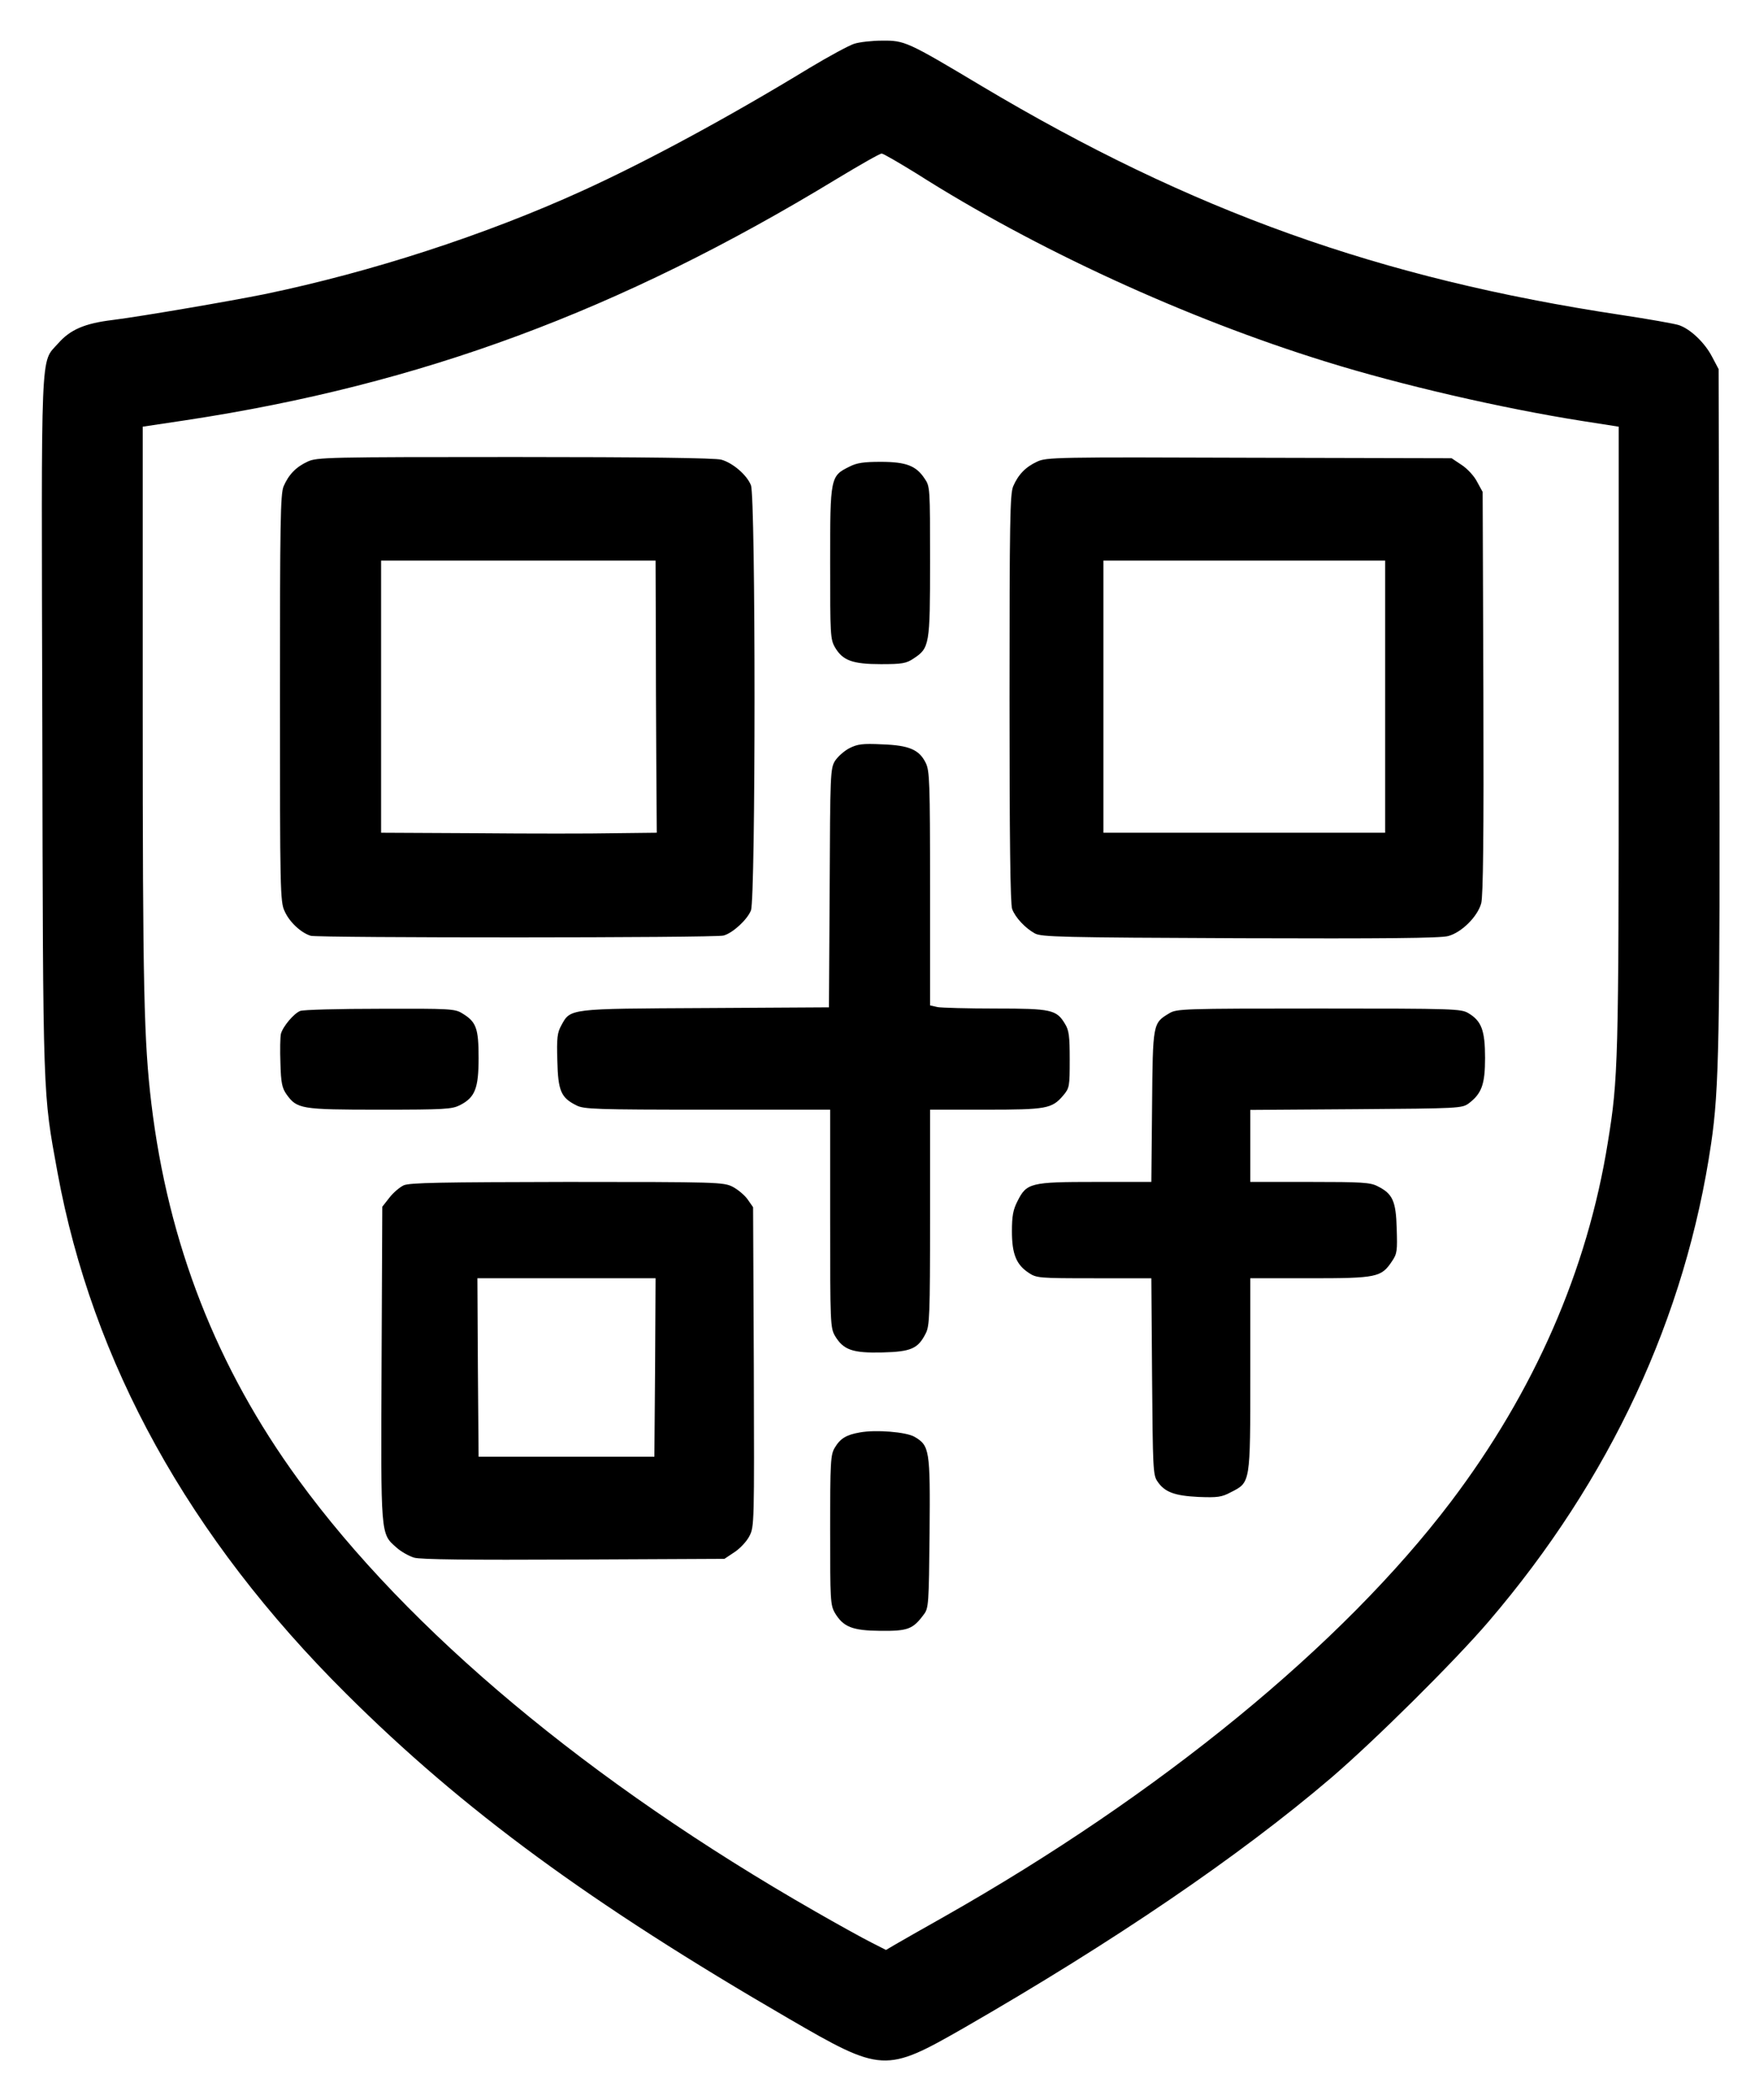
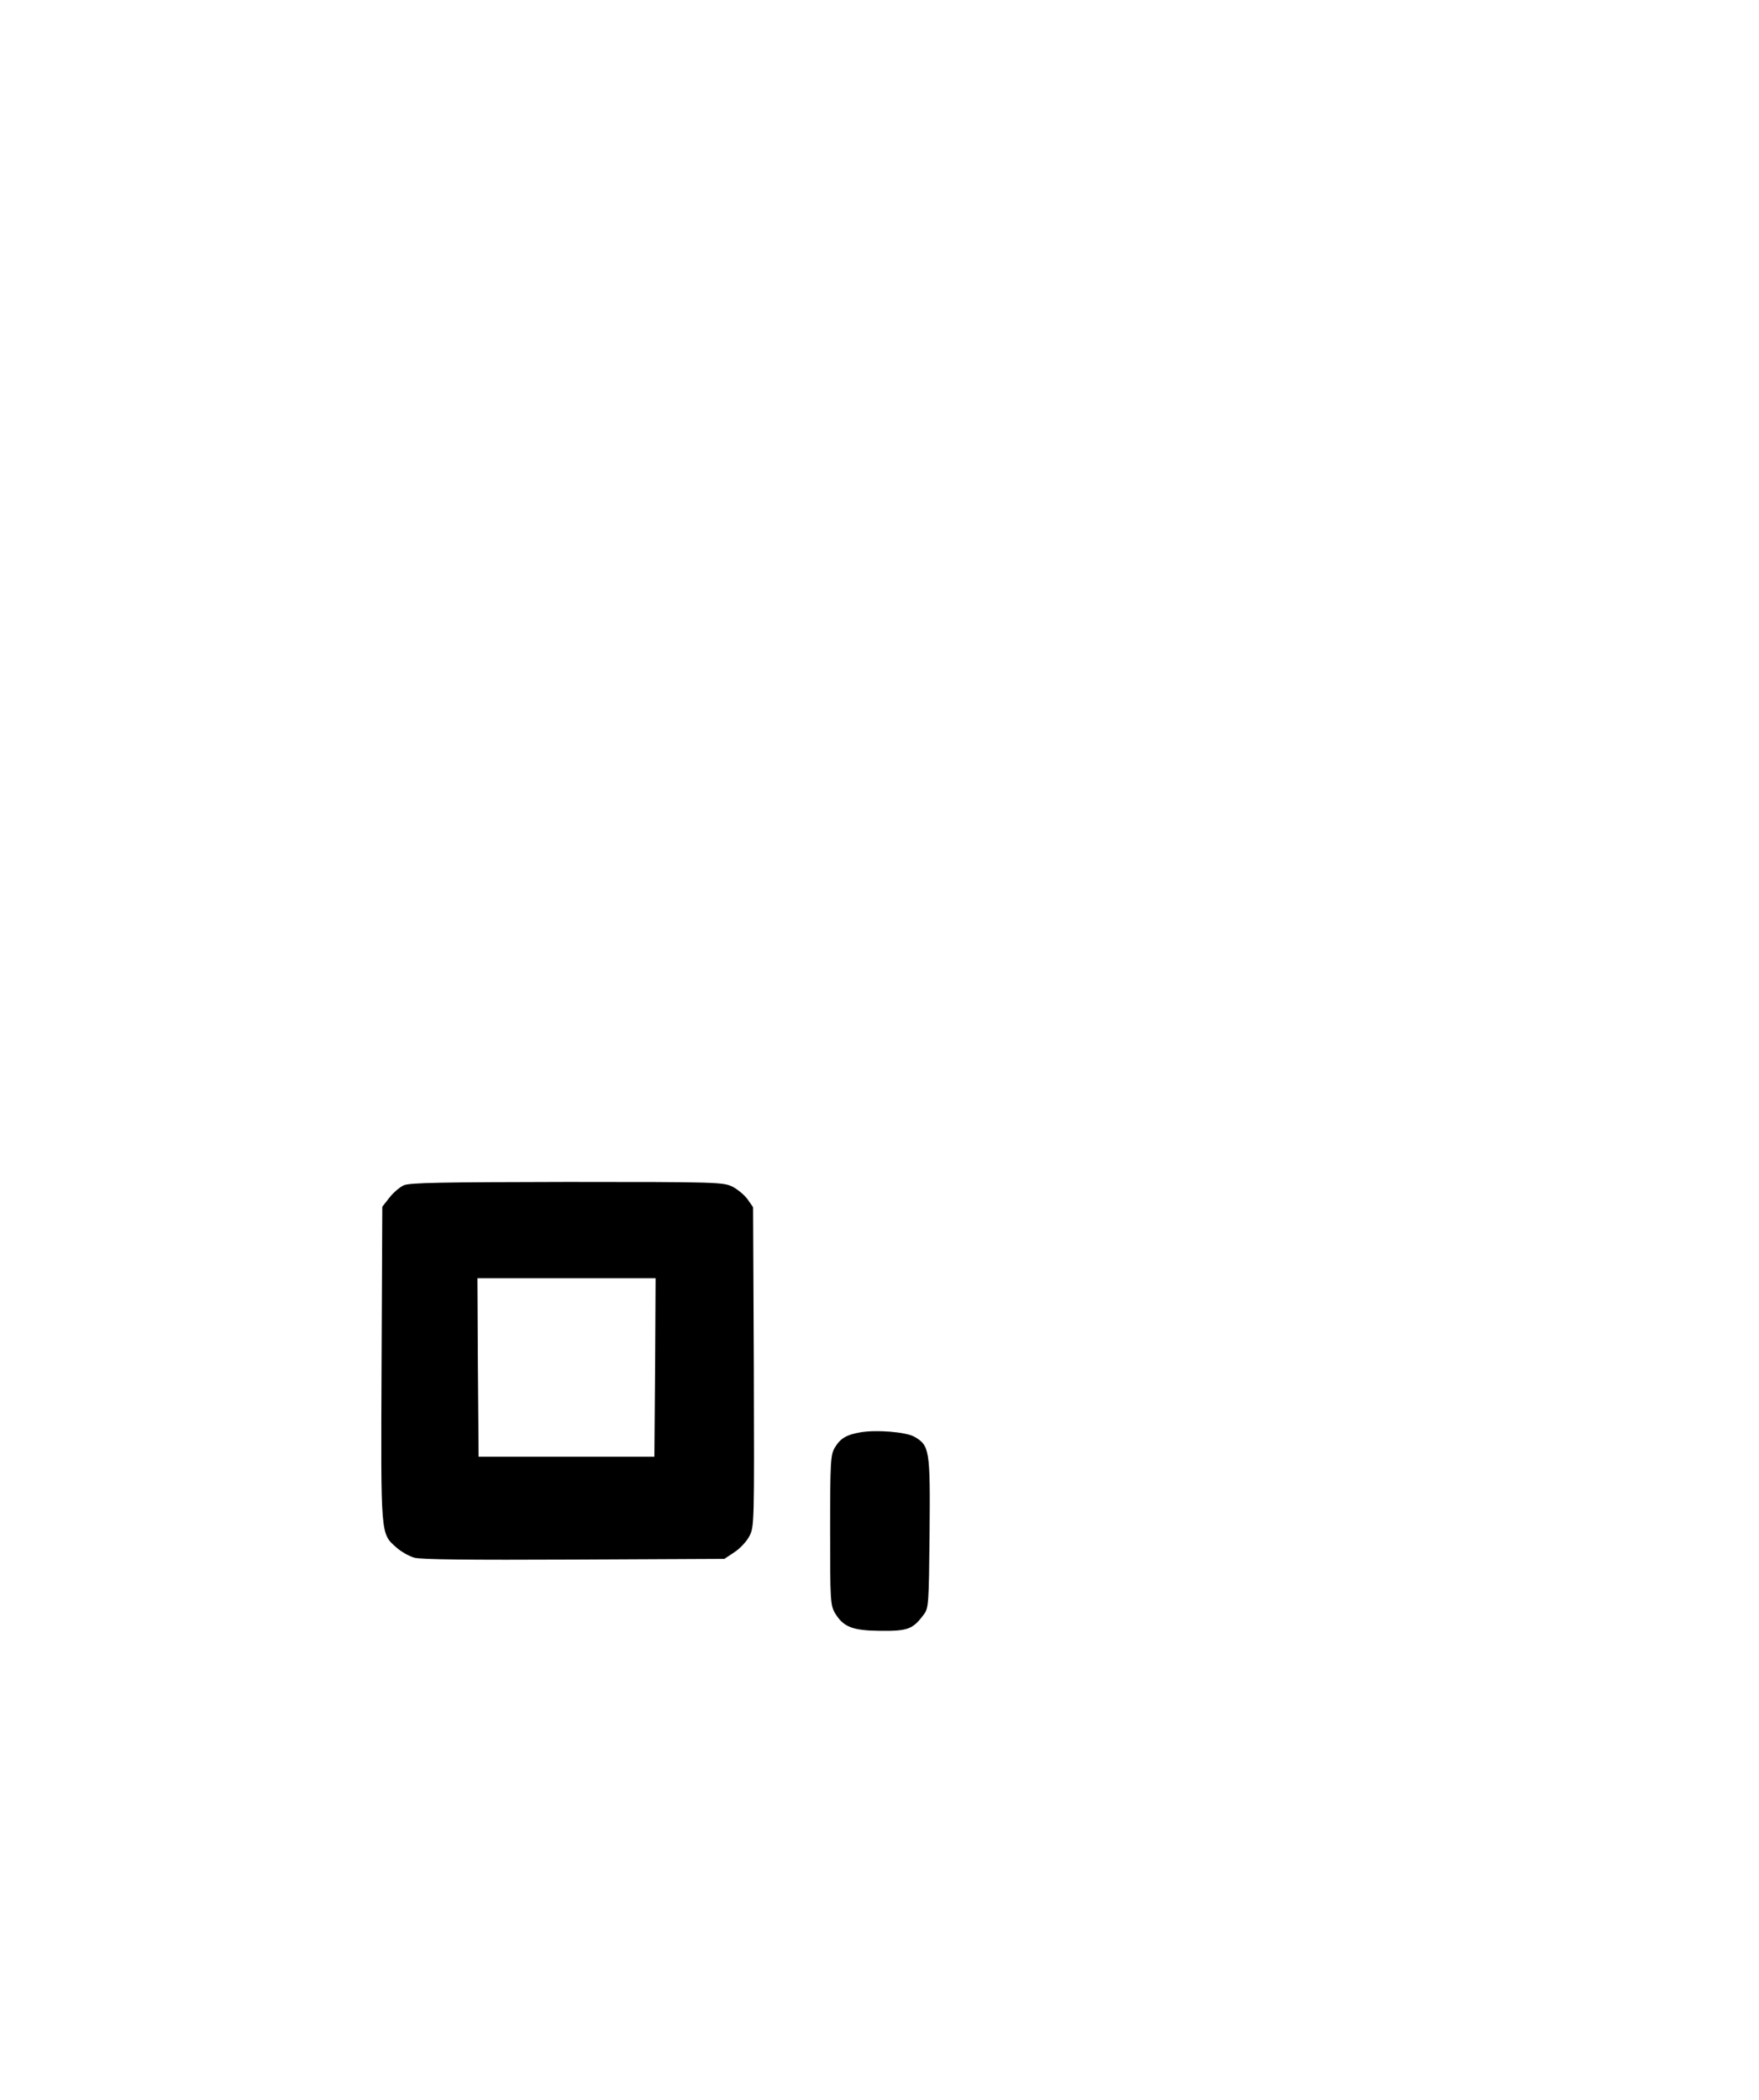
<svg xmlns="http://www.w3.org/2000/svg" version="1.1" width="730.54" height="872.04">
  <svg role="img" viewBox="145.73 75.23 730.54 872.04">
-     <path d="M500.5 93.4c-2.2.7-10.5 5.2-18.5 10-34 20.7-67.9 39-94.5 51.1-40.2 18.3-87.6 33.7-132 42.9-14.4 2.9-50.4 9.1-63 10.7-11.6 1.4-17.6 4-22.6 9.7-7.5 8.5-7-1.9-6.6 158.9.3 156.9.2 151.8 6.3 185.3 14.5 79 54.5 151.5 119.9 216.5 48.5 48.3 101.4 87.1 183.8 134.9 38.7 22.5 40.2 22.5 72.7 3.9 62.4-35.9 114.4-71.3 152.5-103.8 18-15.4 51.3-48.4 65.5-65 50.5-59 81.8-126.3 92.4-198.5 3.3-22.5 3.7-43 3.4-183l-.3-138.5-2.7-5.1c-3.1-6-9.2-11.7-13.9-13.2-1.9-.6-12.6-2.5-23.9-4.2-100.3-15.1-178.4-43.1-265.5-95-31.1-18.6-32.1-19-41.5-18.9-4.1 0-9.3.6-11.5 1.3zm25.9 53.9c49.2 31.3 111.8 60.1 170 78.1 30.8 9.6 73.1 19.4 106.9 24.7l14.7 2.3v129.1c0 134.5-.2 141.7-4.5 168-8.5 53.2-30.6 103.6-65.2 149.3C703.2 758.3 627.5 820.3 538 871c-9.1 5.1-18.3 10.4-20.4 11.6l-3.9 2.3-6.1-3.1c-3.4-1.7-13.9-7.5-23.3-12.9-93.7-53.6-168.9-116.5-214.6-179.2-34-46.6-54.1-98.1-61.1-156.2-3.1-25.9-3.6-47.8-3.6-164V252.4l18-2.7c97.6-14.8 180.1-45.4 270.1-100.1 9.6-5.8 18-10.6 18.8-10.6.7 0 7.2 3.8 14.5 8.3z" />
-     <path d="M273.5 266.9c-4.8 2.2-7.9 5.4-10 10.3-1.3 3.3-1.5 14.2-1.5 88 0 79.6.1 84.5 1.9 88.3 2 4.6 6.9 9.1 10.9 10.3 3.6.9 167.9.9 171.4-.1 3.8-1 9.8-6.5 11.4-10.4 2-4.8 2-171.8 0-176.6-1.7-4.3-7.6-9.3-12.3-10.6-2.5-.7-31.6-1.1-85.8-1.1-77.6 0-82.2.1-86 1.9zm144.6 68.3c0 15 .1 40.5.2 56.5l.2 29.3-17.5.2c-9.6.2-35.4.2-57.2 0L304 421V308h114l.1 27.2zm158.4-68.3c-4.8 2.2-7.9 5.4-10 10.3-1.3 3.3-1.5 14.2-1.5 88.2 0 57.3.3 85.4 1.1 87.3 1.3 3.5 5.4 7.9 9.4 10.1 2.7 1.5 10.8 1.7 85.3 2 59.2.2 83.4 0 86.4-.9 5.6-1.5 12.2-8.1 13.7-13.6.8-3.1 1.1-27.8.9-87.5l-.3-83.3-2.3-4.2c-1.2-2.4-4.1-5.5-6.4-7l-4.2-2.8-84-.2c-80.1-.3-84.3-.2-88.1 1.6zM721 364.5V421H604V308h117v56.5zM498.5 269c-7.9 3.9-8 4.3-8 40 0 29.9.1 31.7 2 35 3.2 5.5 7.3 7 19.1 7 8.8 0 10.5-.3 13.5-2.3 6.7-4.4 6.9-5.6 6.9-40.3 0-30.7 0-31.2-2.3-34.5-3.5-5.3-7.7-6.9-18.2-6.9-7 0-9.9.4-13 2z" />
-     <path d="M498.5 385.9c-2.3 1.2-4.9 3.6-6 5.3-1.9 3.1-2 5.6-2.2 52.8l-.3 49.5-51.2.3c-57.2.3-56.1.1-60 7.3-1.6 2.9-1.9 5.1-1.6 14.6.3 12.5 1.5 15.3 7.9 18.5 3.1 1.6 7.8 1.8 54.4 1.8h51v45.2c0 43.5.1 45.4 2 48.7 3.5 5.9 7.4 7.2 19.7 6.9 12-.3 14.8-1.6 18-7.9 1.6-3.1 1.8-7.5 1.8-48.2V536h23c25.4 0 27.6-.4 32.3-5.9 2.6-3.1 2.7-3.7 2.7-14.9 0-9.8-.3-12.2-2-14.9-3.5-5.8-5.6-6.3-28.8-6.3-11.5 0-22.4-.3-24.1-.6l-3.1-.7v-48.6c0-44.3-.2-48.9-1.8-52.1-2.7-5.5-6.9-7.3-18.1-7.7-8.2-.4-10.2-.1-13.6 1.6zM270.4 495c-2.7 1.1-7.2 6.5-8 9.5-.3 1.3-.4 6.8-.2 12.2.2 8.2.7 10.3 2.5 12.9 4.4 6.1 5.9 6.4 38.7 6.4 27.2 0 30-.2 33.4-1.9 6.2-3.2 7.7-6.9 7.7-19.6 0-12.4-1-15-6.8-18.5-3-1.9-5.2-2-34.2-1.9-17 0-31.9.4-33.1.9zm360.9 1c-6.8 4.1-6.8 4-7.1 38.7l-.3 31.3h-23.2c-27 0-28.6.4-32.4 8-1.8 3.5-2.3 6.1-2.3 12.5 0 9.4 1.8 13.8 6.9 17.2 3.3 2.2 4.1 2.3 27.2 2.3h23.8l.3 40.7c.3 38.1.4 41 2.2 43.6 3 4.5 7.1 6 17.1 6.5 7.9.3 9.6.1 13.5-2 8.1-4.1 8-3.6 8-49.1V606h24.8c27.7 0 29.6-.4 34-7 2.2-3.2 2.3-4.4 2-13.7-.3-11.4-1.7-14.4-7.9-17.5-3-1.6-6.6-1.8-28.1-1.8H665v-29.9l43.9-.3c42.9-.3 44-.4 46.8-2.4 5.4-4.1 6.8-7.9 6.8-18.9 0-11.4-1.5-15.3-6.8-18.5-3.1-1.9-5.4-2-62.2-2-56.7 0-59.1.1-62.2 2z" />
    <path d="M313.4 567.4c-1.7.8-4.4 3.1-6 5.2l-2.9 3.7-.3 65.1c-.3 72.4-.5 70.5 6.3 76.5 1.9 1.7 5.2 3.5 7.2 4.1 2.6.8 23.1 1 66.4.8l62.5-.3 4.2-2.8c2.3-1.5 5.1-4.5 6.2-6.7 2-3.9 2-5.3 1.8-70.3l-.3-66.2-2.3-3.3c-1.3-1.8-4.1-4.1-6.2-5.2-3.8-1.9-6.1-2-68.7-2-52.3.1-65.4.3-67.9 1.4zM417.8 643l-.3 37.1h-73l-.3-37.1-.2-37h74l-.2 37zm85.1 27c-5.7 1-8.2 2.5-10.5 6.4-1.7 2.8-1.9 5.8-1.9 34.1 0 29.4.1 31.2 2 34.5 3.5 5.8 7.2 7.3 19 7.4 11.3.1 13.4-.7 17.9-6.8 2-2.6 2.1-4.2 2.4-33.9.3-34.6 0-36.2-6.3-39.9-3.6-2-15.9-3-22.6-1.8z" />
  </svg>
  <style>@media (prefers-color-scheme: light) { :root { filter: none; } }
@media (prefers-color-scheme: dark) { :root { filter: invert(100%); } }
</style>
</svg>